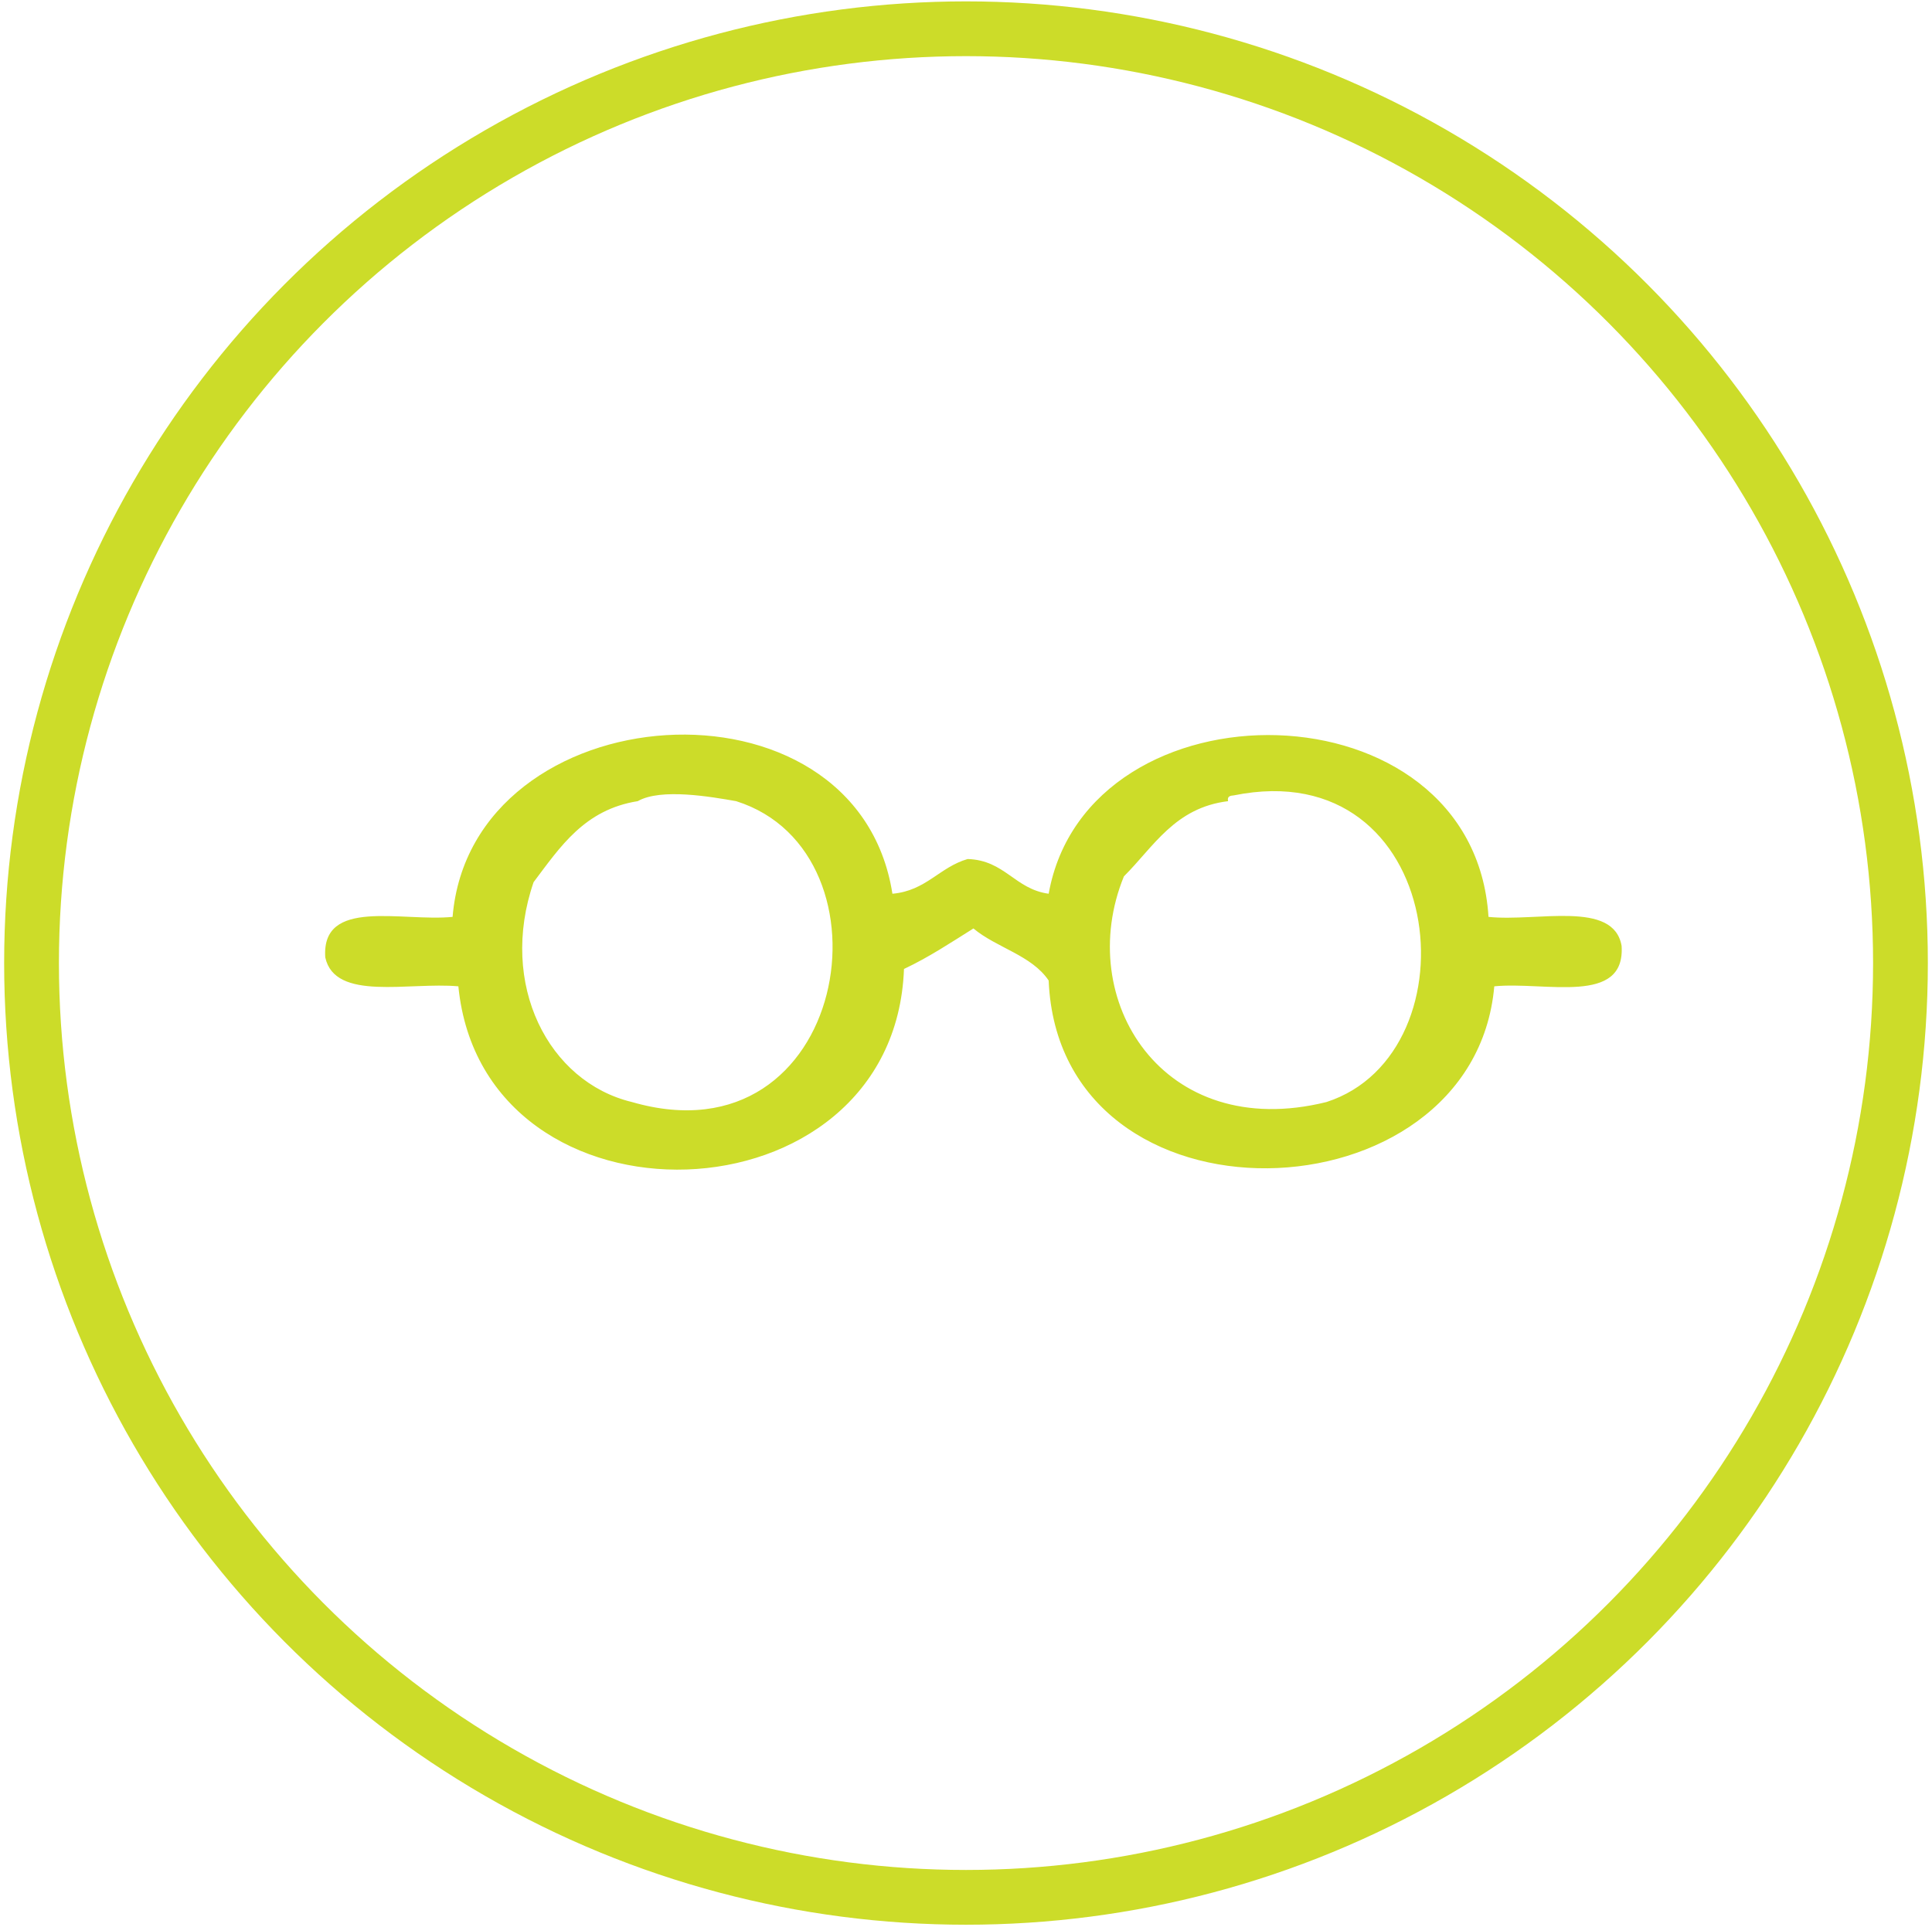
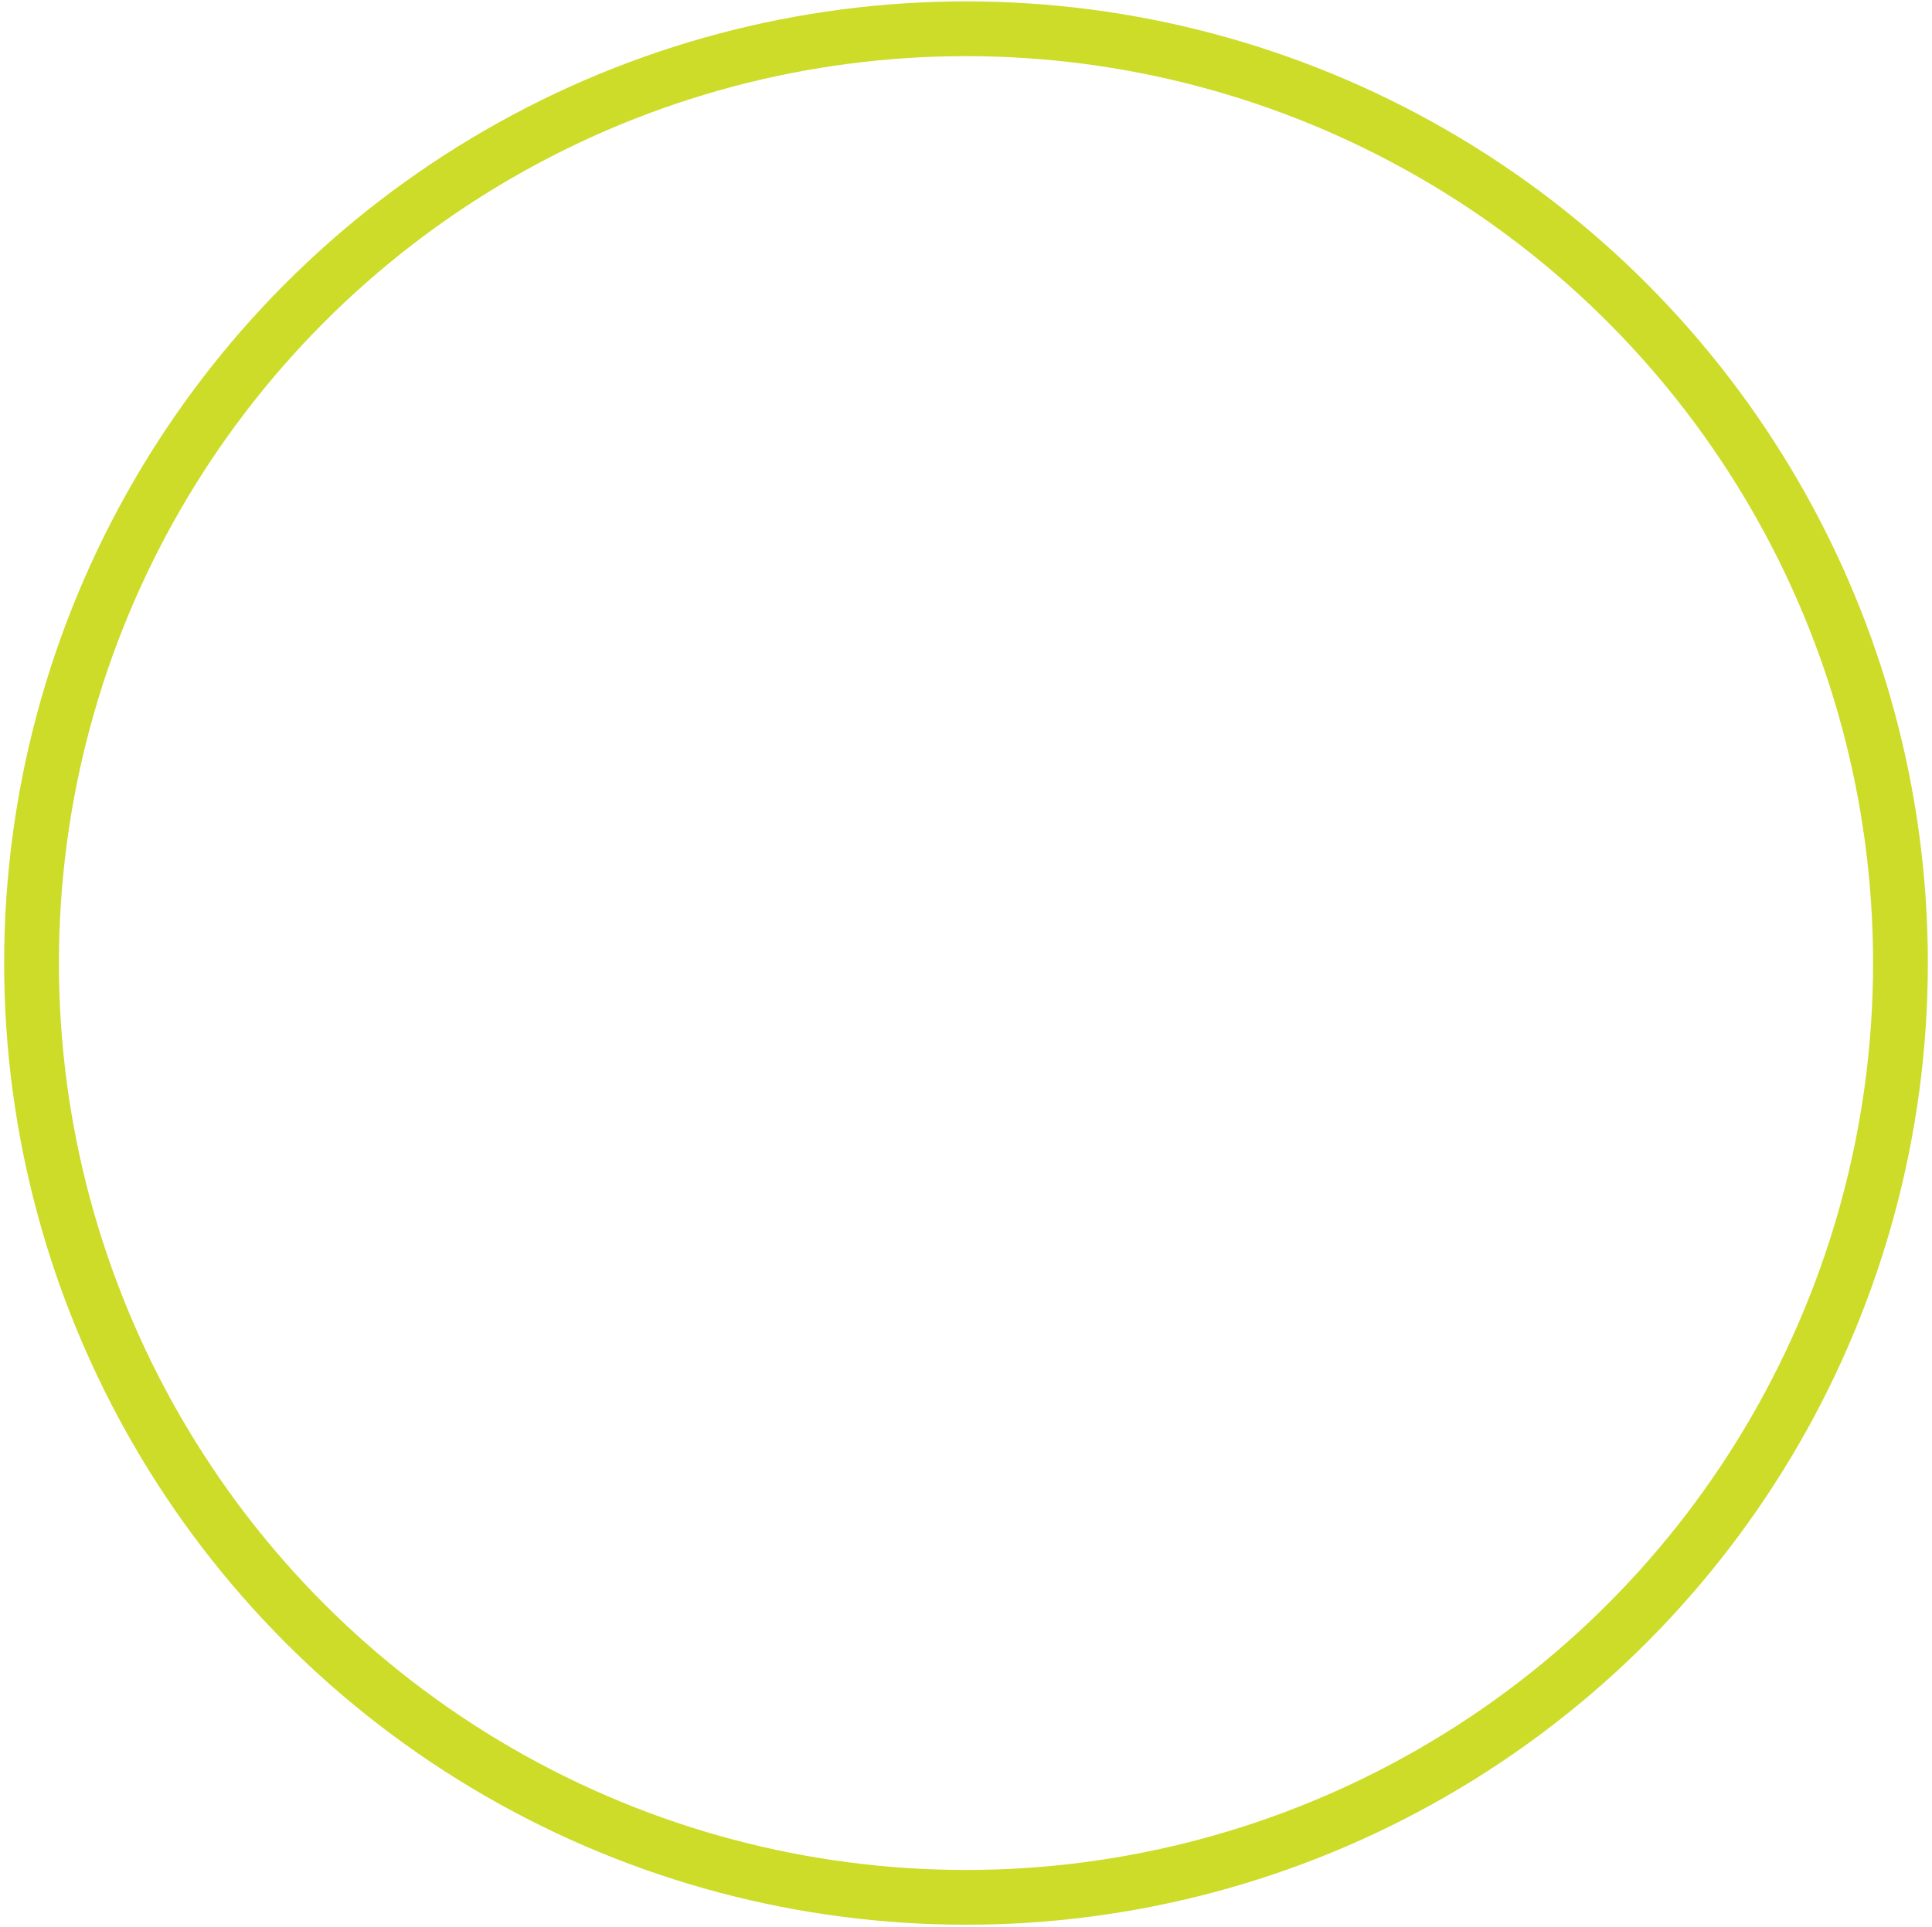
<svg xmlns="http://www.w3.org/2000/svg" version="1.1" x="0px" y="0px" width="388px" height="387px" viewBox="-0.833 -0.277 388 387" enable-background="new -0.833 -0.277 388 387" xml:space="preserve">
  <defs>
    <pattern x="-110.833" y="766.723" width="69" height="69" patternUnits="userSpaceOnUse" id="Polka_Dot_Pattern" viewBox="2.125 -70.896 69 69" overflow="visible">
      <g>
        <polygon fill="#F7BC60" points="71.125,-1.896 2.125,-1.896 2.125,-70.896 71.125,-70.896    " />
      </g>
    </pattern>
  </defs>
-   <path fill="#CCDC29" d="M324.829,189.705c0.807,12.04-15.341,7.128-25.568,8.136c-4.199,47.51-87.339,50.347-89.492-1.163  c-3.426-5.099-10.477-6.57-15.109-10.46c-4.525,2.836-8.941,5.78-13.947,8.137c-1.937,51.882-84.472,54.362-89.493,3.487  c-9.949-0.899-24.779,3.083-26.731-5.812c-0.806-12.041,15.342-7.129,25.569-8.135c3.766-45.114,81.124-50.691,88.331-4.65  c6.771-0.59,9.408-5.316,15.109-6.974c7.5,0.247,9.452,6.043,16.271,6.974c7.811-43.638,85.34-42.833,88.332,4.65  C307.923,184.916,323.205,180.483,324.829,189.705z M265.555,221.086c30.515-9.874,24.206-70.278-18.595-61.599  c-0.713,0.06-1.379,0.168-1.163,1.162c-10.693,1.316-14.907,9.11-20.919,15.108C214.774,200.505,232.688,229.236,265.555,221.086z   M126.086,221.086c43.453,12.581,53.821-50.071,20.92-60.437c-4.974-0.869-15.109-2.667-19.758,0  c-10.708,1.688-15.59,9.204-20.92,16.271C99.261,197.468,109.304,217.055,126.086,221.086z" />
  <circle fill-rule="evenodd" clip-rule="evenodd" fill="none" stroke="#CCDC29" stroke-width="11" cx="193.167" cy="193.167" r="187.667" />
</svg>